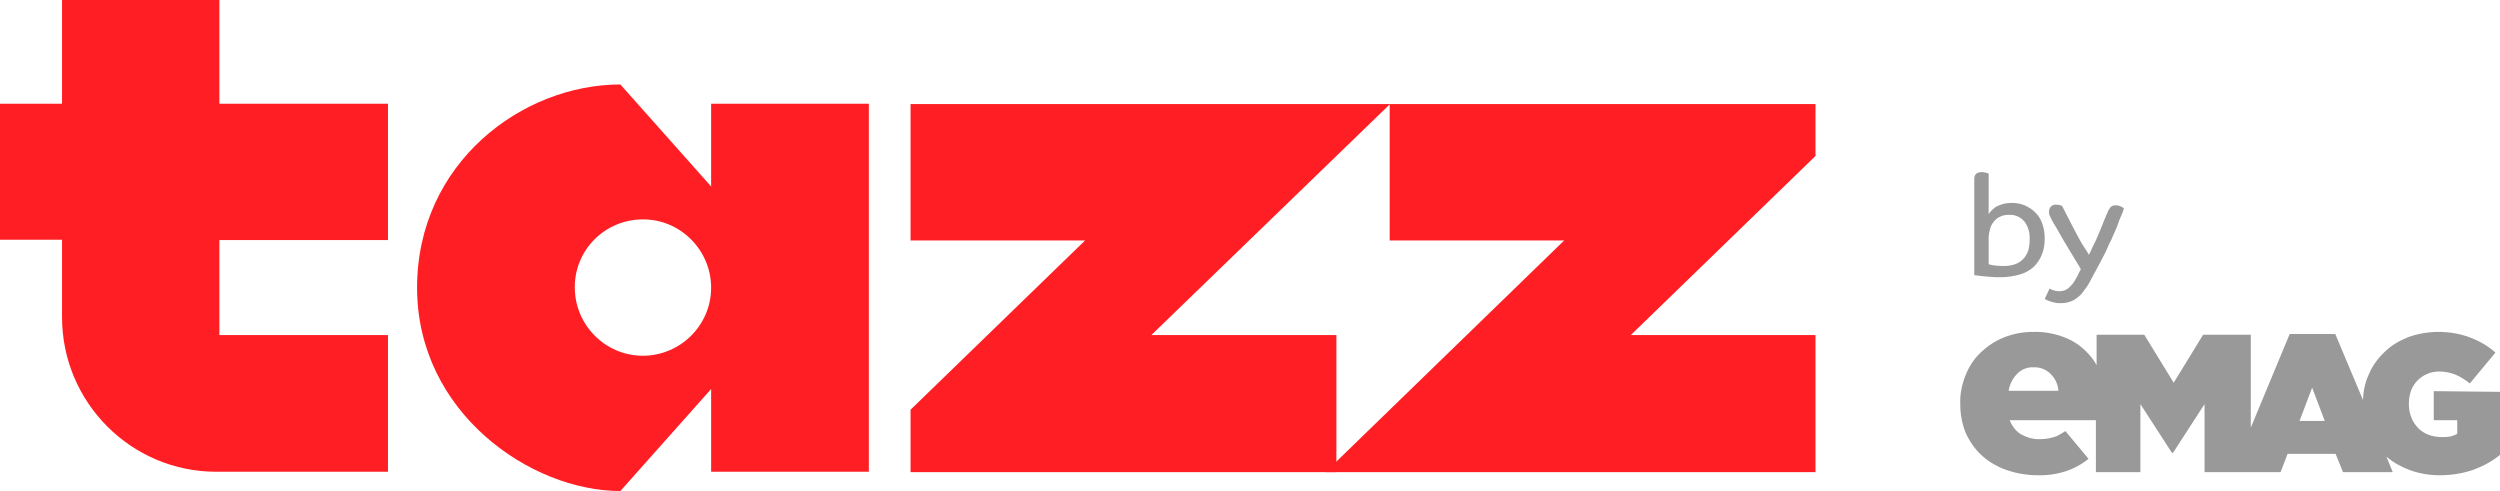
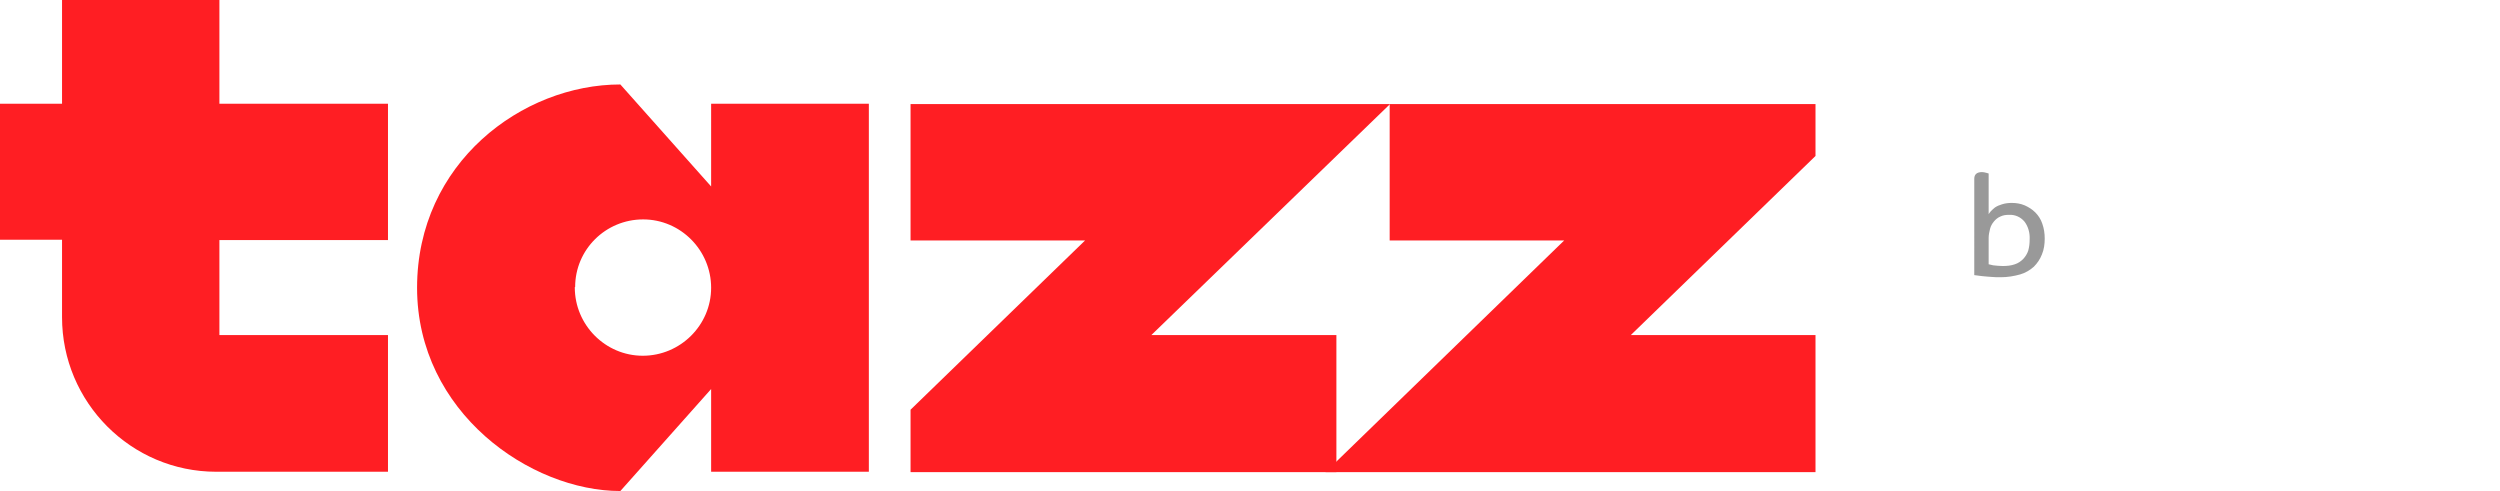
<svg xmlns="http://www.w3.org/2000/svg" version="1.1" id="Layer_1" x="0px" y="0px" viewBox="0 0 713.3 140.1" style="enable-background:new 0 0 713.3 140.1;" xml:space="preserve">
  <style type="text/css">
	.st0{fill:#FF1E23;}
	.st1{fill:#999999;}
</style>
  <g>
    <g>
-       <path class="st0" d="M202.9,29.6h45v105h-45V111L177,140.1c-25.6,0-58-22.4-58-58s30-58,58-58l25.9,29.1V29.6z M164,82    c0,10.7,8.7,19.5,19.4,19.5s19.5-8.7,19.5-19.4c0-10.7-8.7-19.5-19.4-19.5c0,0-0.1,0-0.1,0c-10.7,0-19.4,8.6-19.4,19.3    C163.9,82,163.9,82,164,82L164,82z" />
+       <path class="st0" d="M202.9,29.6h45v105h-45V111L177,140.1c-25.6,0-58-22.4-58-58s30-58,58-58l25.9,29.1V29.6z M164,82    c0,10.7,8.7,19.5,19.4,19.5s19.5-8.7,19.5-19.4c0-10.7-8.7-19.5-19.4-19.5c-10.7,0-19.4,8.6-19.4,19.3    C163.9,82,163.9,82,164,82L164,82z" />
      <polygon class="st0" points="396.6,29.7 259.8,29.7 259.8,68.6 309.6,68.6 259.8,116.9 259.8,134.7 381.3,134.7 381.3,95.6     328.5,95.6   " />
      <polygon class="st0" points="518,44.5 518,29.7 396.5,29.7 396.5,68.6 446.3,68.6 378.2,134.7 518,134.7 518,95.6 465.3,95.6       " />
      <path class="st0" d="M110.7,68.5V29.6H62.6V0H17.7v29.6H0v38.8h17.7v22.1c0,24.3,19.7,44.1,44,44.1c0,0,0,0,0,0h49V95.6H62.6V68.5    H110.7z" />
    </g>
    <g>
      <path class="st1" d="M563.3,51c0-1.2,0.7-1.9,2.2-1.9c0.4,0,0.8,0.1,1.2,0.2l0.7,0.2v11.6c0.1-0.2,0.3-0.4,0.6-0.8    c0.4-0.4,0.8-0.8,1.2-1.1c0.6-0.4,1.3-0.7,2-0.9c0.9-0.3,1.9-0.4,2.8-0.4c1.3,0,2.5,0.2,3.7,0.7c1.1,0.5,2.1,1.1,3,2    c0.9,0.9,1.6,2,2,3.2c0.5,1.4,0.7,2.8,0.7,4.3c0,1.5-0.2,3.1-0.8,4.5c-0.5,1.3-1.3,2.5-2.3,3.5c-1.1,1-2.5,1.8-3.9,2.2    c-1.8,0.5-3.6,0.8-5.5,0.8c-1,0-2,0-2.9-0.1s-1.7-0.1-2.3-0.2s-1.2-0.1-1.6-0.2c-0.3,0-0.5-0.1-0.8-0.1L563.3,51z M579.1,68.3    c0.1-1.8-0.4-3.7-1.5-5.1c-1.1-1.3-2.7-2-4.4-1.9c-0.9,0-1.7,0.1-2.5,0.5c-0.7,0.3-1.3,0.8-1.8,1.4c-0.5,0.6-0.9,1.3-1.1,2.1    c-0.2,0.8-0.4,1.7-0.4,2.6v7.5c0.4,0.1,0.8,0.2,1.3,0.3c0.9,0.1,1.8,0.2,2.7,0.2c1.2,0,2.4-0.1,3.5-0.5c1.8-0.6,3.2-2.1,3.8-3.9    C579,70.4,579.1,69.4,579.1,68.3z" />
-       <path class="st1" d="M596,72.7c0.5-0.9,0.9-2,1.5-3.1s1-2.3,1.5-3.4s0.9-2.2,1.3-3.2s0.8-1.9,1.1-2.6c0.2-0.5,0.5-0.9,0.8-1.3    c0.4-0.4,1-0.6,1.6-0.5c0.5,0,1,0.1,1.5,0.4c0.3,0.1,0.5,0.3,0.7,0.5c-0.2,0.6-0.4,1.3-0.8,2.1s-0.7,1.7-1,2.6    c-0.3,0.9-0.8,1.8-1.2,2.8s-0.8,1.9-1.3,2.8c-0.8,1.9-1.7,3.7-2.7,5.5s-1.9,3.6-2.9,5.4c-0.5,0.9-1.1,1.7-1.7,2.5    c-0.5,0.7-1.1,1.3-1.8,1.8c-0.6,0.5-1.3,0.9-2.1,1.1c-0.8,0.3-1.7,0.4-2.6,0.4c-0.6,0-1.2,0-1.8-0.2c-0.5-0.1-0.9-0.2-1.4-0.4    c-0.3-0.1-0.6-0.2-0.9-0.4c-0.1-0.1-0.3-0.1-0.4-0.2l1.4-3c0.3,0.2,0.6,0.4,1,0.5c0.6,0.2,1.2,0.3,1.8,0.3c1,0,1.9-0.3,2.7-1    c0.4-0.4,0.8-0.8,1.2-1.3c0.4-0.6,0.8-1.2,1.2-2l1-2c-0.3-0.6-0.8-1.3-1.3-2.2s-1.1-1.8-1.7-2.8s-1.2-2-1.8-3l-1.6-2.8    c-0.5-0.9-0.9-1.6-1.3-2.2c-0.4-0.6-0.6-1.1-0.7-1.3s-0.3-0.7-0.5-1c-0.1-0.3-0.2-0.7-0.2-1.1c0-0.5,0.2-1,0.5-1.4    c0.4-0.4,1-0.7,1.6-0.6c0.4,0,0.8,0,1.2,0.2l0.5,0.2c0.1,0.3,0.5,1,1,2l1.9,3.7c0.7,1.4,1.5,2.8,2.3,4.3S595.4,71.5,596,72.7z" />
    </g>
-     <path class="st1" d="M694.4,111.6v8.3h6.7v3.9c-0.6,0.3-1.2,0.5-1.8,0.7c-0.9,0.2-1.8,0.2-2.7,0.2c-1.3,0-2.6-0.2-3.8-0.7   c-1.1-0.4-2.1-1.1-2.9-1.9c-0.8-0.9-1.5-1.9-1.9-3c-0.5-1.2-0.7-2.5-0.7-3.8v-0.1c0-1.3,0.2-2.5,0.6-3.7c0.8-2.2,2.5-3.9,4.6-4.8   c1.1-0.5,2.3-0.7,3.5-0.7c1.6,0,3.1,0.3,4.6,0.9c1.5,0.6,2.8,1.5,4.1,2.5l7.3-8.8c-2.1-1.9-4.6-3.3-7.2-4.3c-2.9-1.1-6-1.6-9.1-1.6   c-2.9,0-5.8,0.5-8.6,1.5c-2.5,1-4.9,2.4-6.8,4.3c-1.9,1.8-3.5,4-4.5,6.5c-1,2.2-1.5,4.6-1.6,7.1l-7.9-18.8h-13l-11.1,26.7V95.5   h-13.6l-8.4,13.7l-8.4-13.7h-13.6v8.7c-0.6-1.2-1.4-2.2-2.3-3.2c-1.8-2-4-3.6-6.5-4.6c-2.9-1.2-6.1-1.8-9.3-1.7   c-2.9,0-5.7,0.5-8.4,1.6c-2.5,1-4.7,2.5-6.6,4.3c-1.9,1.8-3.3,4-4.3,6.5c-1,2.5-1.6,5.3-1.5,8v0.2c0,2.8,0.5,5.7,1.6,8.3   c1.1,2.4,2.6,4.6,4.6,6.4c2,1.8,4.4,3.2,7,4.1c2.9,1,5.9,1.5,8.9,1.5c3.6,0.1,7.3-0.6,10.6-2.2c1.4-0.7,2.7-1.5,3.9-2.5l-6.6-7.9   c-0.8,0.5-1.6,1-2.4,1.4c-1.5,0.6-3.1,0.9-4.8,0.9c-2,0.1-4-0.5-5.8-1.6c-1.3-0.9-2.3-2.3-2.9-3.8h24.6v14.8h12.7v-19.4l9,13.9h0.3   l9-13.9v19.4h21.7l2-5.2h13.7l2.1,5.2h14.2l-1.8-4.4c2,1.7,4.2,2.9,6.6,3.8c2.7,1,5.6,1.5,8.6,1.5c3.3,0,6.6-0.5,9.7-1.6   c2.7-1,5.3-2.4,7.5-4.2v-18L694.4,111.6z M573.1,111.5c0.3-1.8,1.1-3.5,2.4-4.8c1.2-1.3,3-2,4.7-1.9c1.8-0.1,3.6,0.6,4.9,1.9   c1.3,1.3,2.1,3,2.2,4.8H573.1z M656.1,120.1l3.6-9.5l3.6,9.5H656.1z" />
  </g>
</svg>